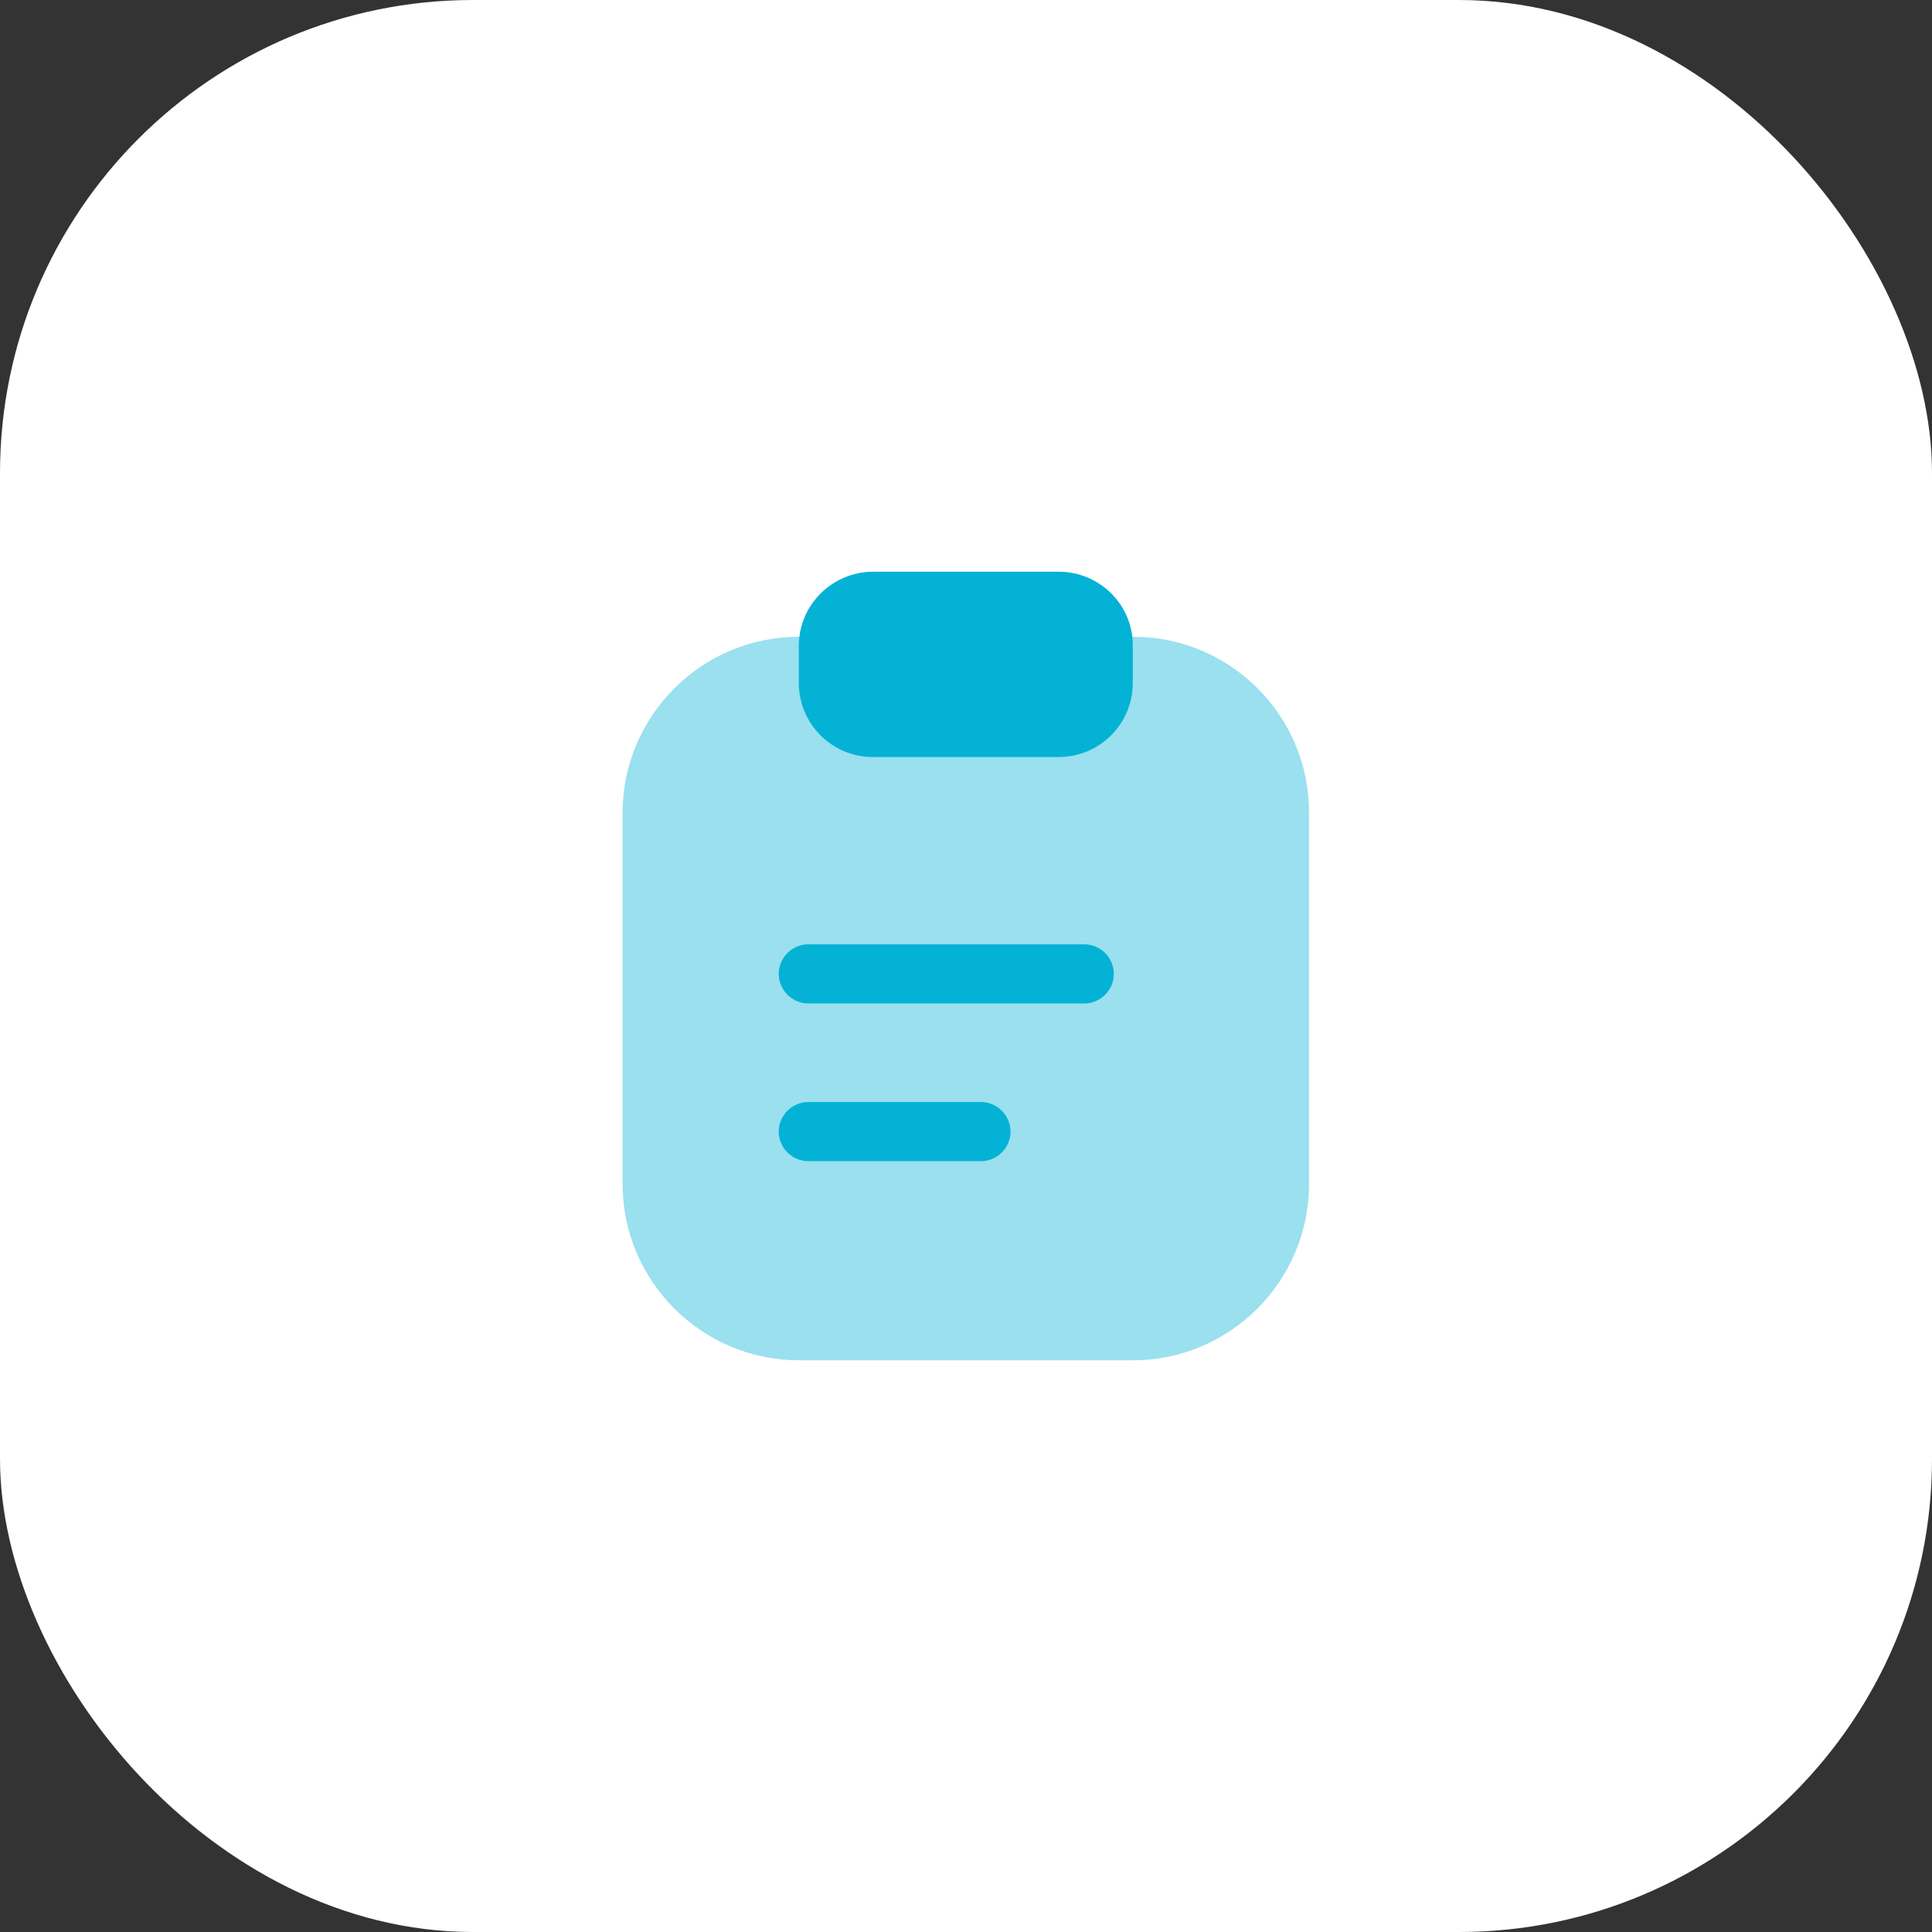
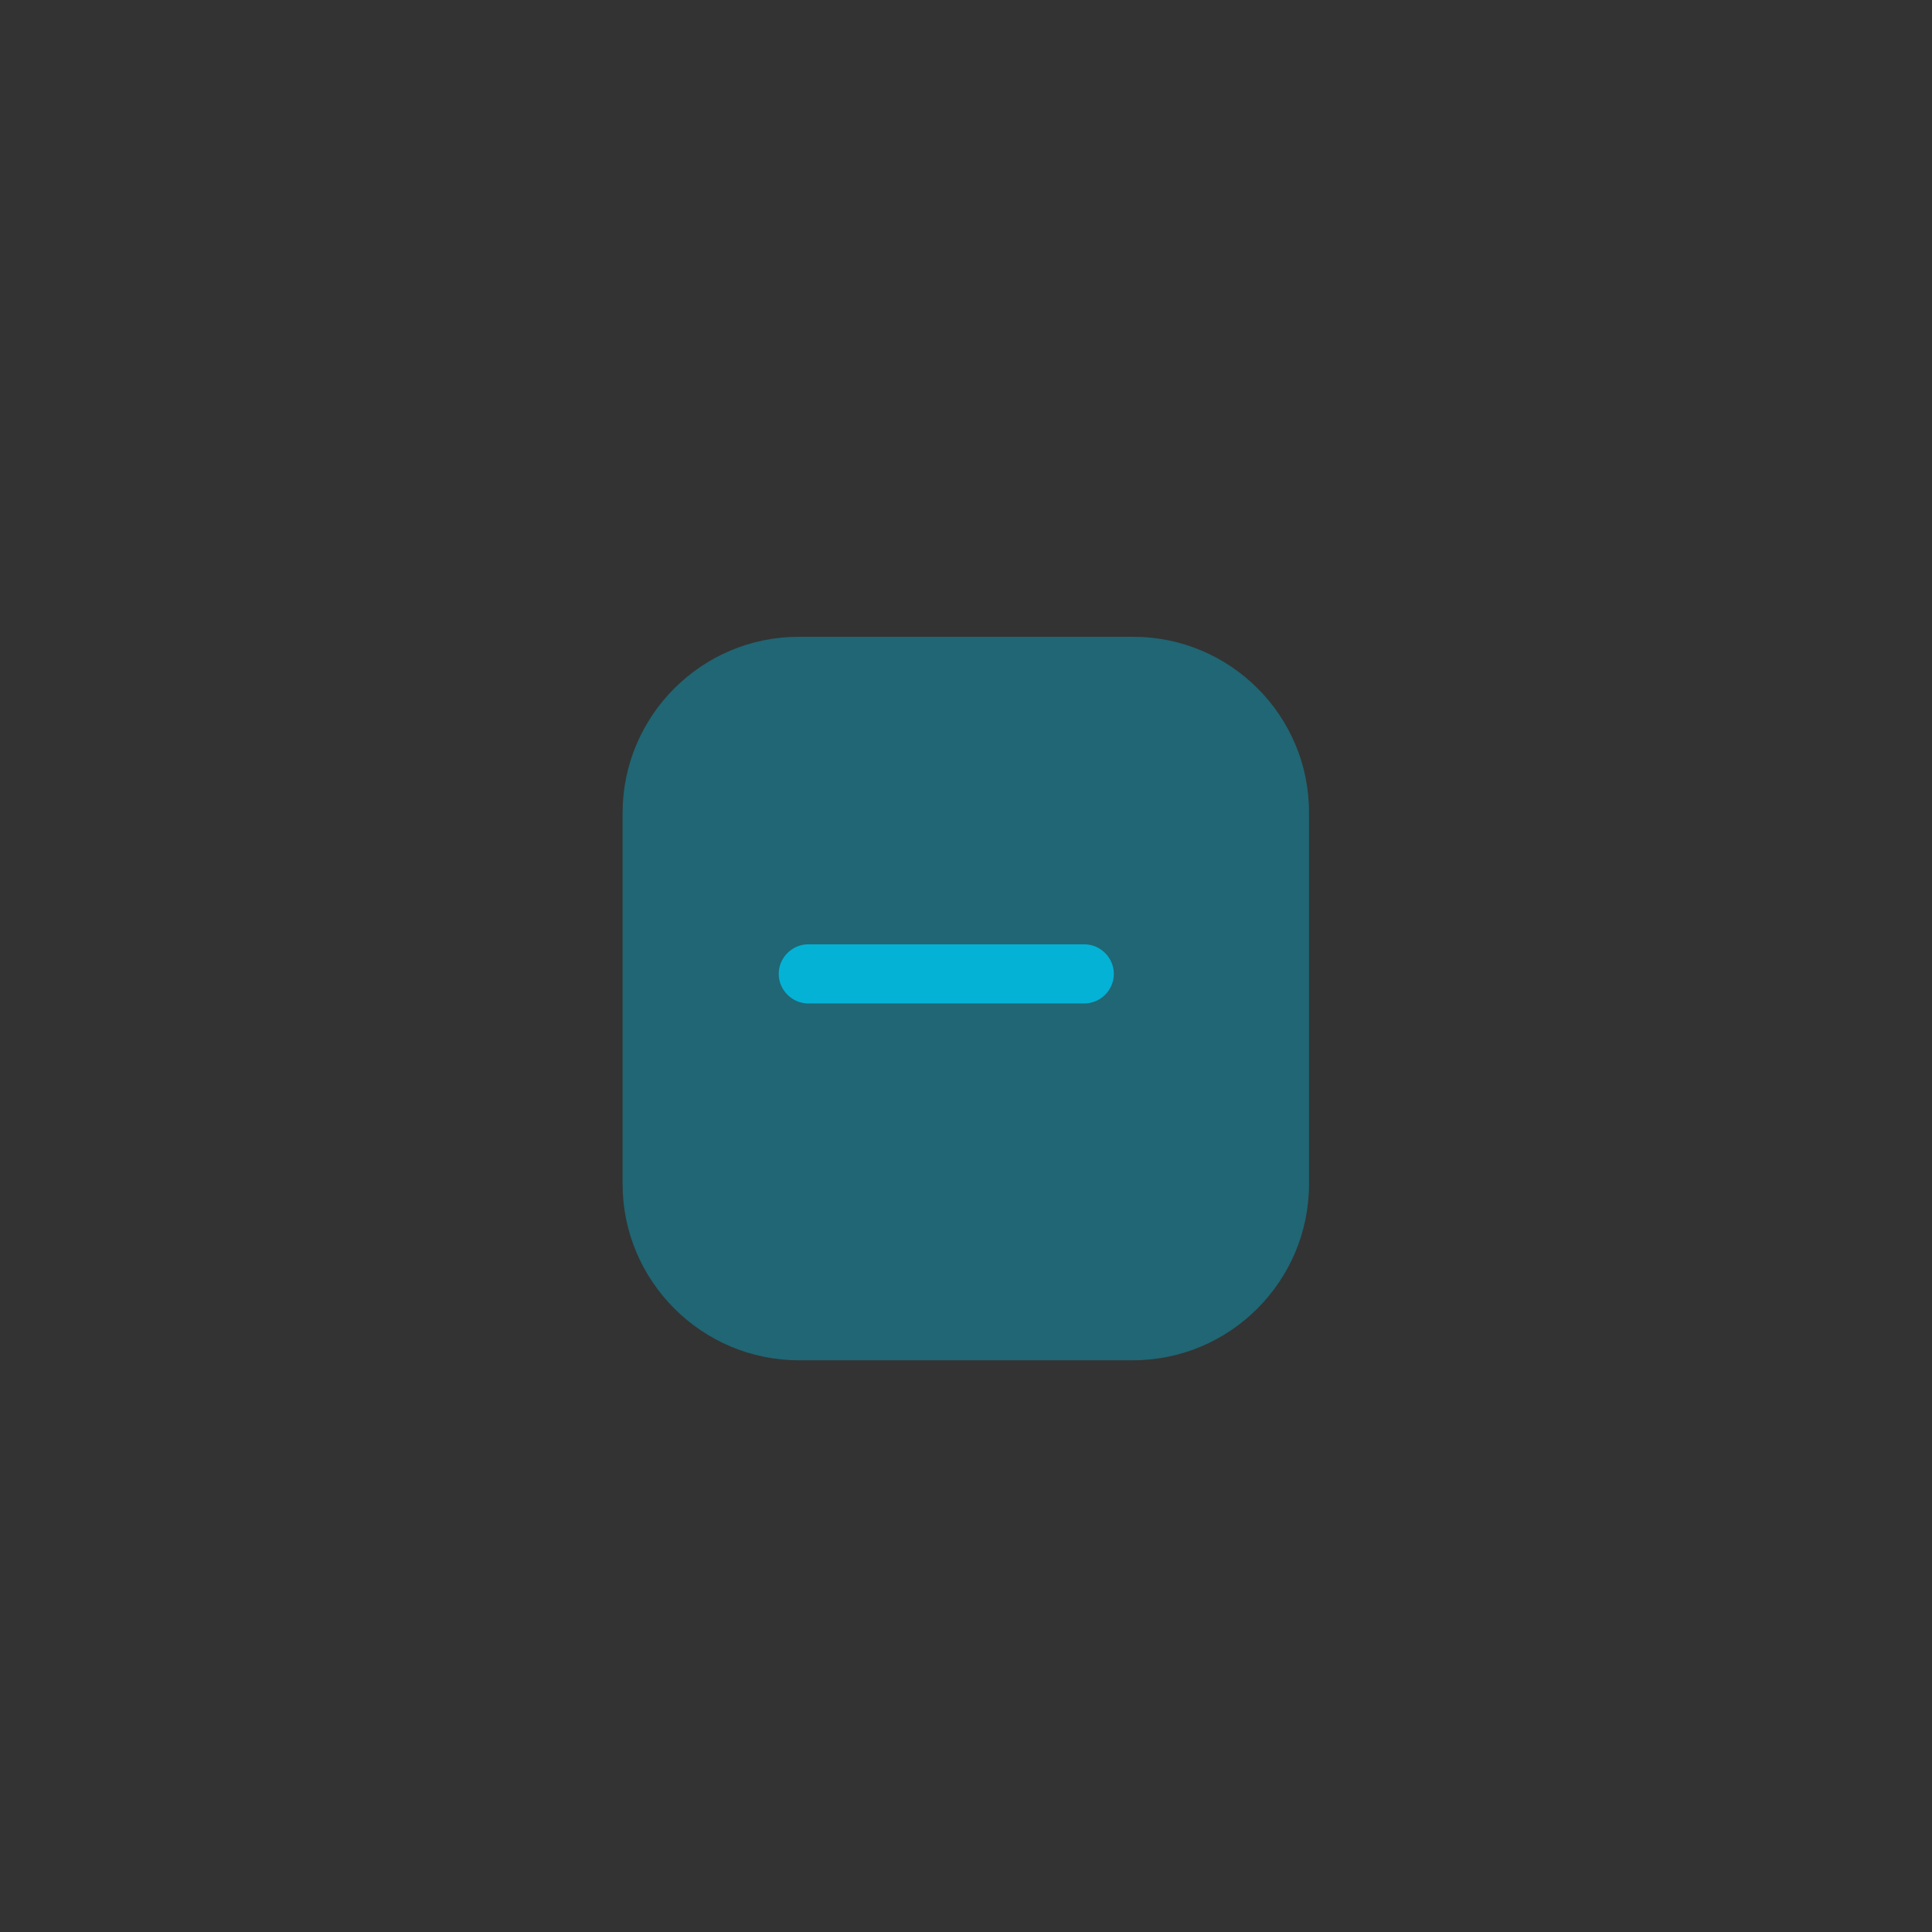
<svg xmlns="http://www.w3.org/2000/svg" width="49" height="49" viewBox="0 0 49 49" fill="none">
  <rect x="0" y="0" width="49" height="49" fill="#333333" stroke="none" />
-   <rect width="49" height="49" rx="12" fill="white" />
  <path opacity="0.4" d="M28.74 16.15H20.26C17.79 16.15 15.79 18.16 15.79 20.62V30.03C15.79 32.49 17.8 34.5 20.26 34.5H28.73C31.2 34.5 33.2 32.49 33.2 30.03V20.62C33.21 18.15 31.2 16.15 28.74 16.15Z" fill="#04B2D6" />
-   <path d="M26.85 14.5H22.15C21.11 14.5 20.26 15.34 20.26 16.38V17.32C20.26 18.36 21.1 19.2 22.14 19.2H26.85C27.89 19.2 28.73 18.36 28.73 17.32V16.38C28.74 15.34 27.89 14.5 26.85 14.5Z" fill="#04B2D6" />
  <path d="M27.5 25.45H20.5C20.09 25.45 19.75 25.11 19.75 24.7C19.75 24.29 20.09 23.95 20.5 23.95H27.5C27.91 23.95 28.25 24.29 28.25 24.7C28.25 25.11 27.91 25.45 27.5 25.45Z" fill="#04B2D6" />
-   <path d="M24.88 29.45H20.5C20.09 29.45 19.75 29.11 19.75 28.7C19.75 28.29 20.09 27.95 20.5 27.95H24.88C25.29 27.95 25.63 28.29 25.63 28.7C25.63 29.11 25.29 29.45 24.88 29.45Z" fill="#04B2D6" />
</svg>